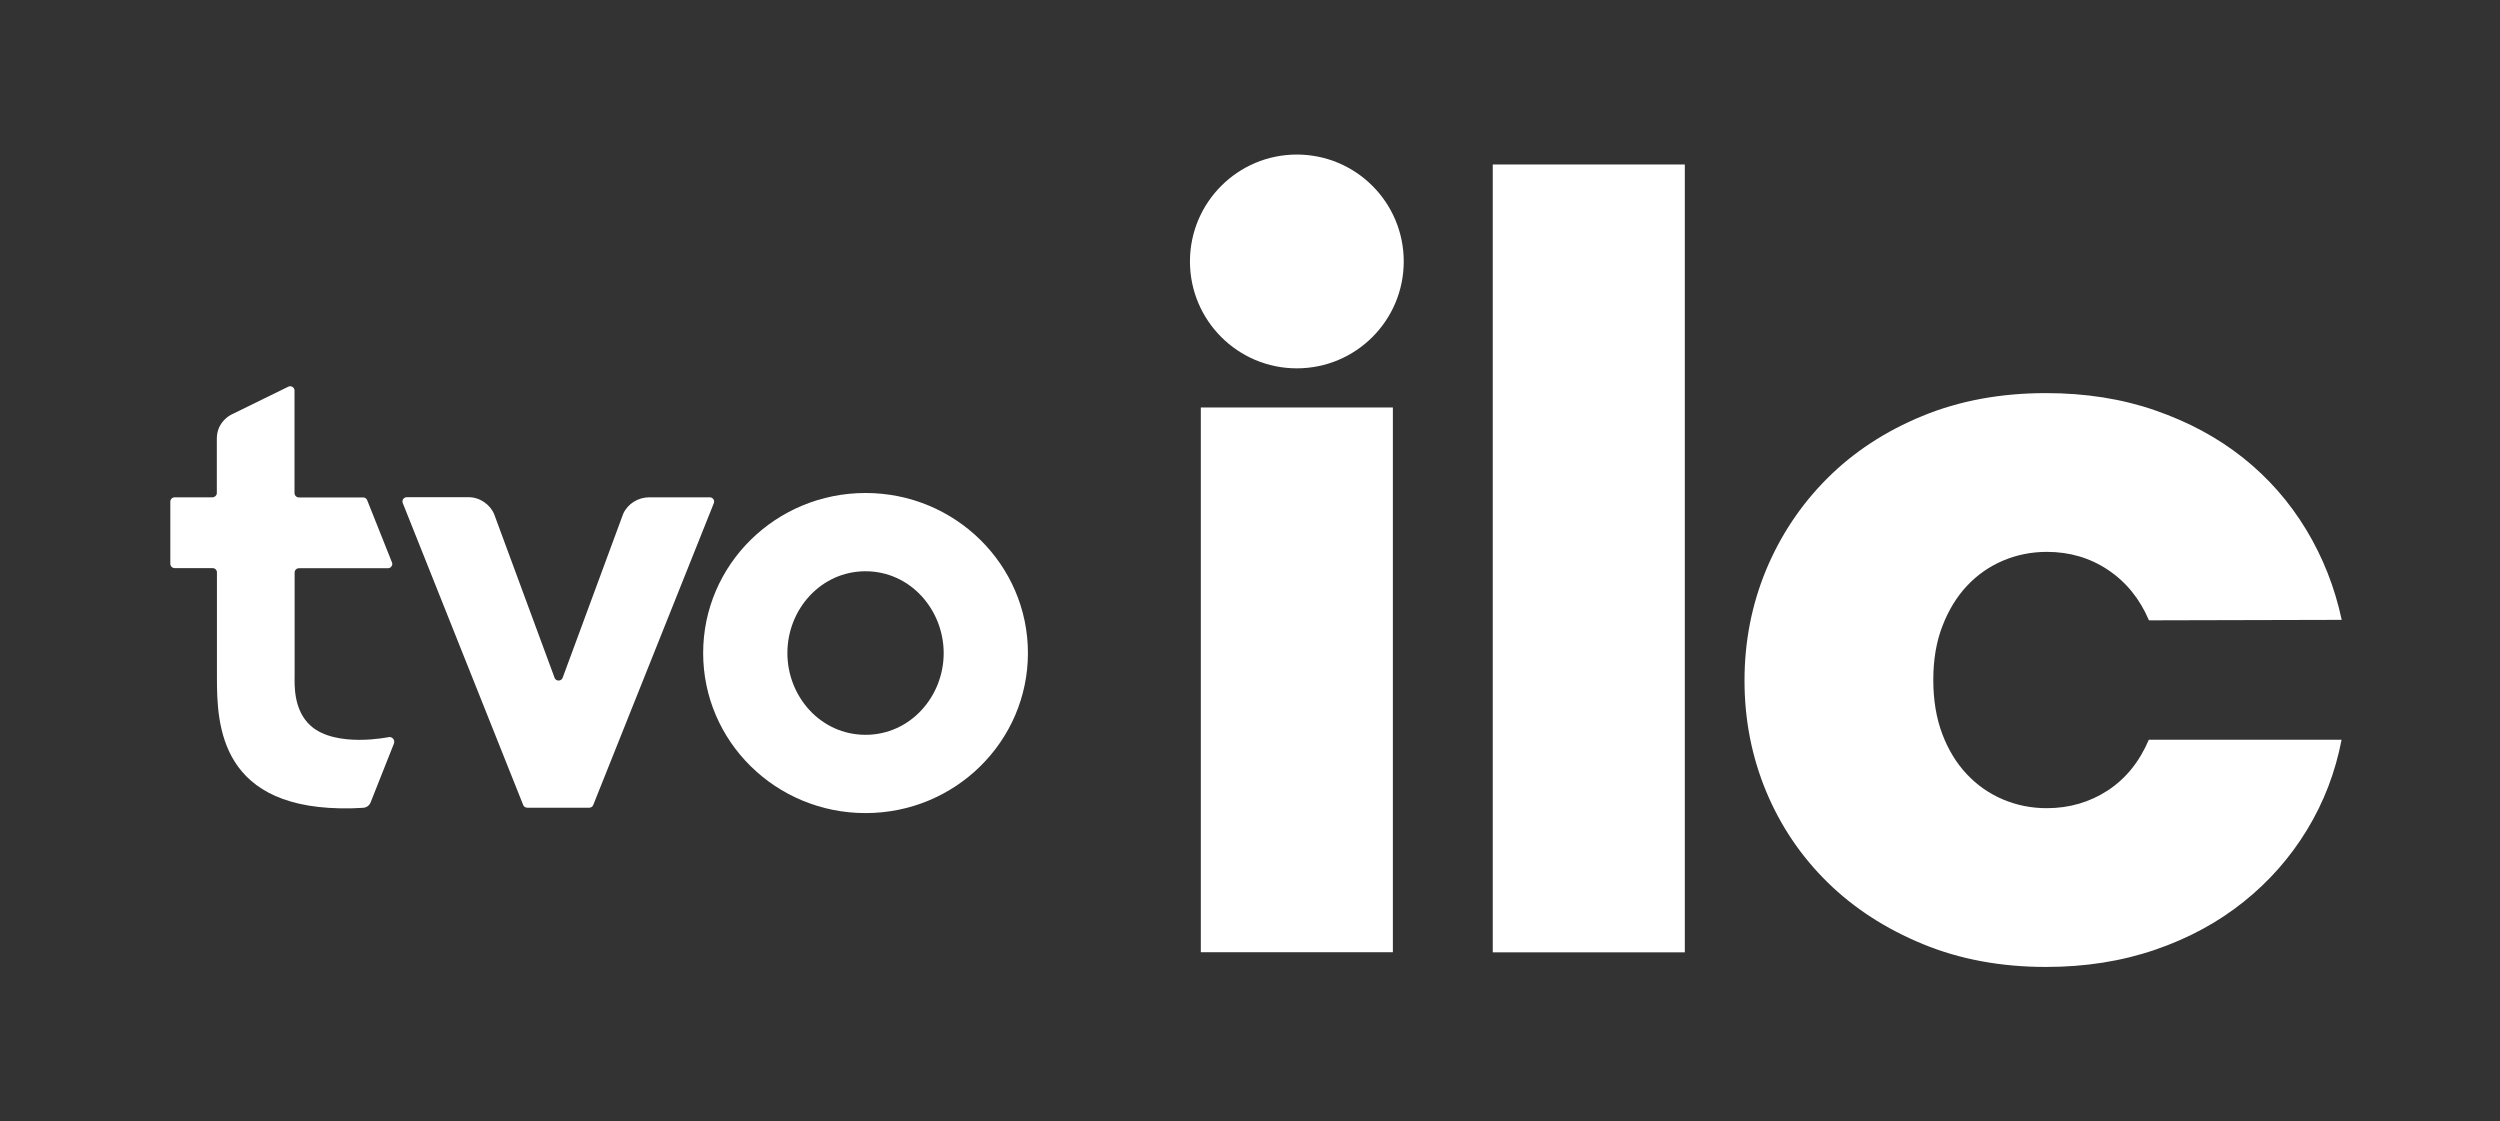
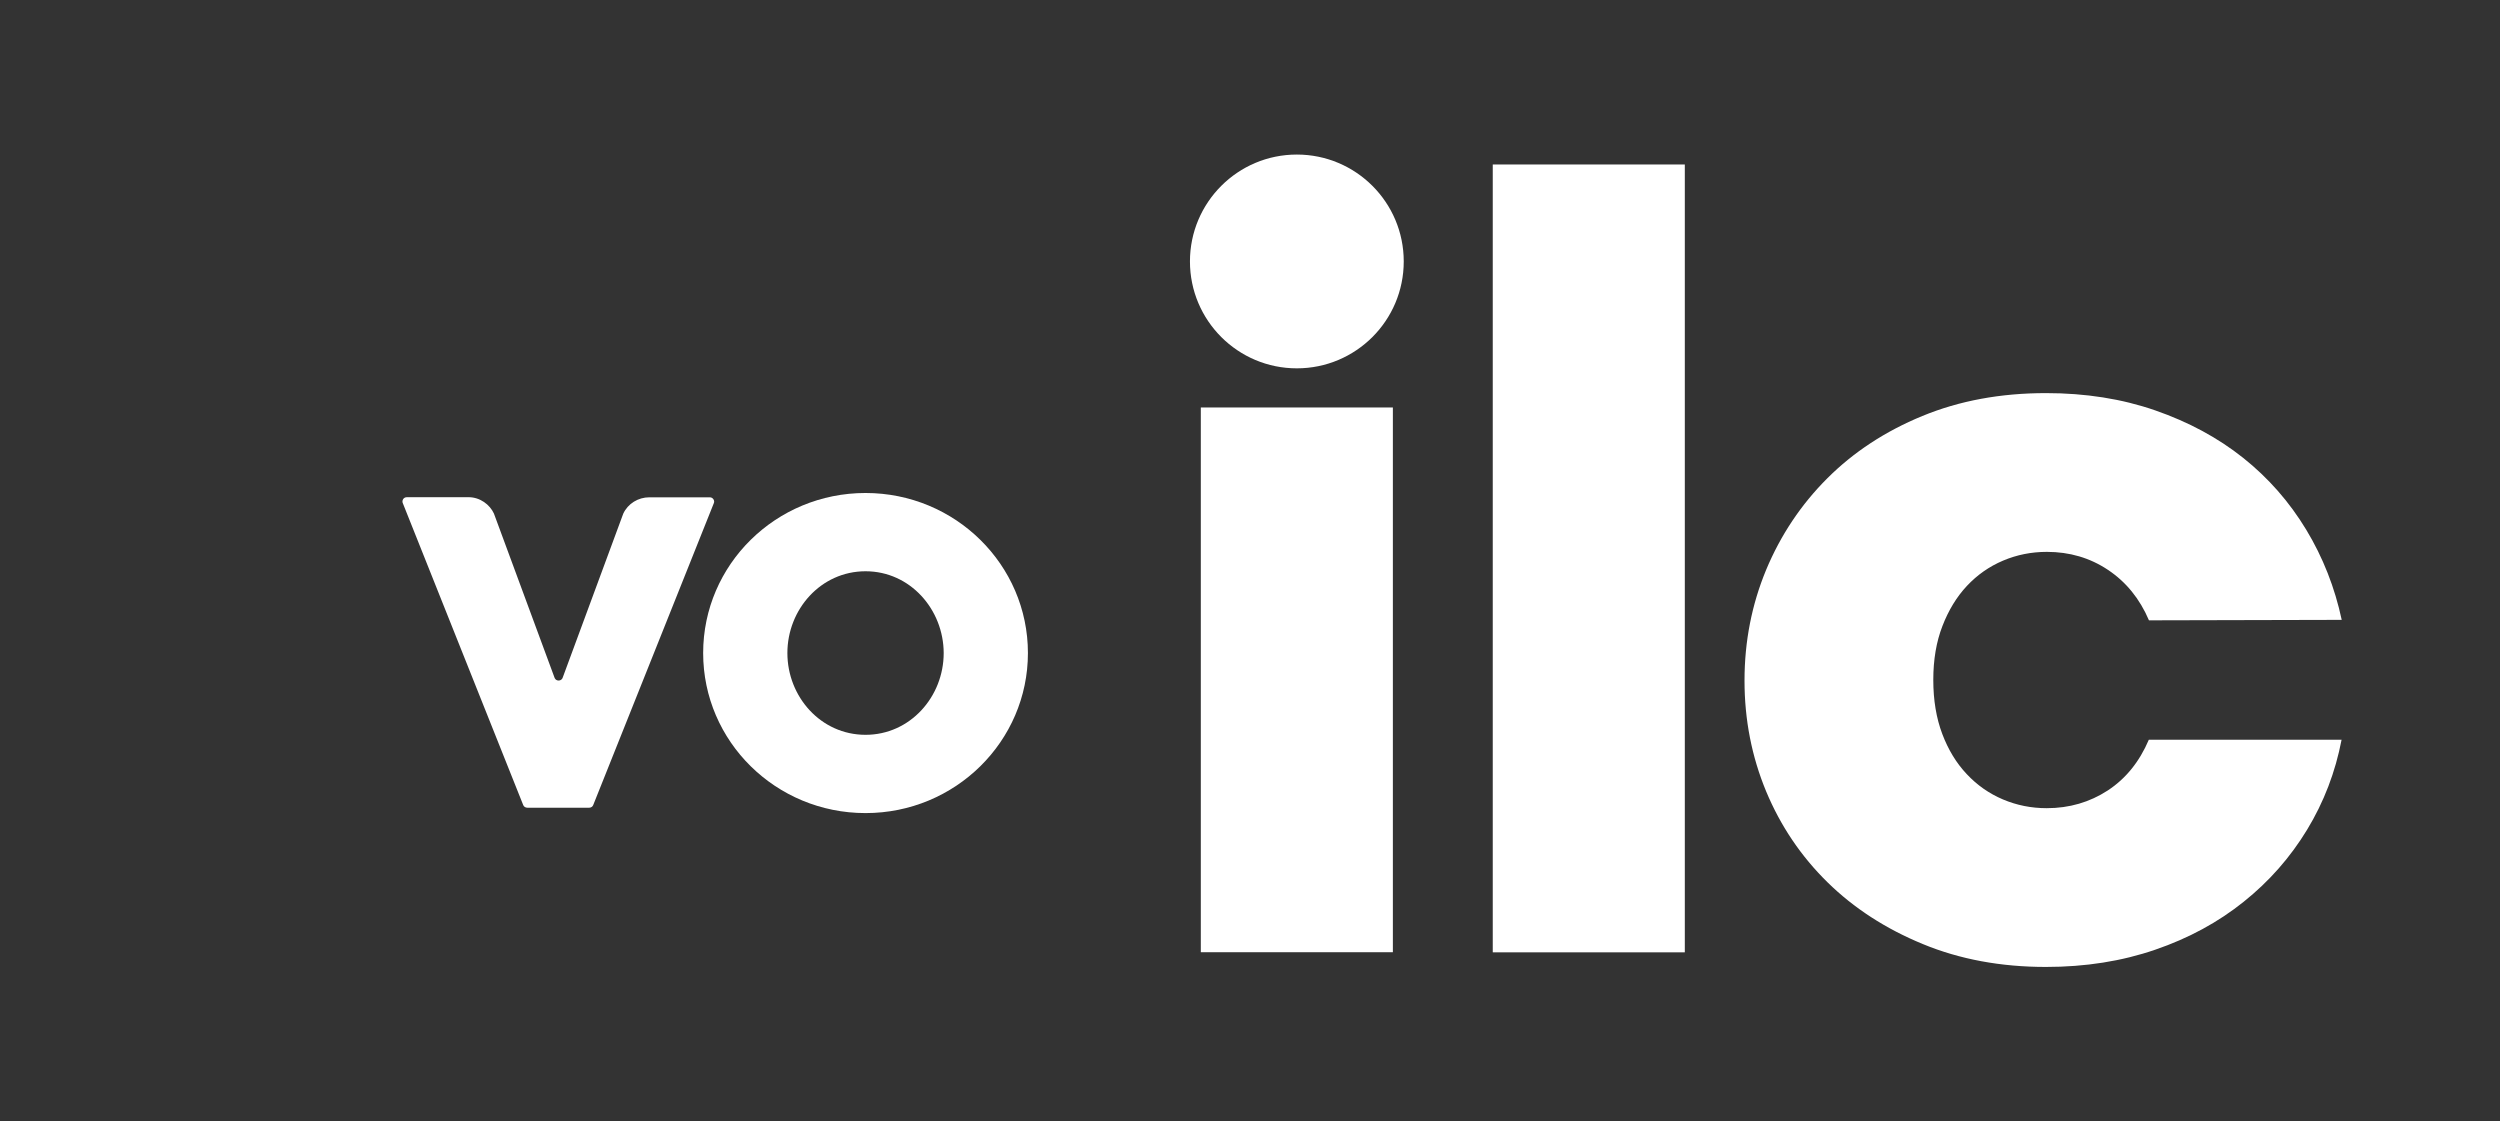
<svg xmlns="http://www.w3.org/2000/svg" version="1.1" id="Layer_1" x="0px" y="0px" viewBox="0 0 214 96" style="enable-background:new 0 0 214 96;" xml:space="preserve">
  <rect x="0" y="0" width="214" height="96" fill="#333333" stroke="none" />
  <style type="text/css">
	.st0{fill:#FFFFFF;}
</style>
  <g>
    <circle class="st0" cx="111.01" cy="22.38" r="9.15" />
    <g>
      <path class="st0" d="M102.79,34.88h16.44v46.63h-16.44V34.88z" />
      <path class="st0" d="M165.49,58.2c0,1.74,0.26,3.28,0.77,4.63c0.51,1.35,1.21,2.5,2.1,3.44c0.88,0.94,1.91,1.66,3.09,2.16    s2.43,0.75,3.75,0.75c1.94,0,3.68-0.51,5.23-1.52c1.54-1.01,2.71-2.46,3.51-4.34h16.5c-0.53,2.76-1.51,5.33-2.95,7.7    s-3.25,4.43-5.43,6.17c-2.18,1.75-4.7,3.12-7.56,4.1c-2.87,0.99-5.99,1.48-9.37,1.48c-3.85,0-7.37-0.65-10.54-1.96    c-3.18-1.31-5.9-3.07-8.16-5.29c-2.26-2.22-4.01-4.81-5.25-7.78c-1.23-2.97-1.85-6.13-1.85-9.48s0.62-6.51,1.85-9.48    c1.24-2.97,2.98-5.58,5.23-7.83s4.96-4.03,8.14-5.34s6.7-1.96,10.59-1.96c3.38,0,6.5,0.49,9.35,1.48    c2.85,0.99,5.36,2.34,7.52,4.06s3.96,3.77,5.4,6.15c1.44,2.38,2.45,4.96,3.04,7.72l-16.5,0.04c-0.79-1.85-1.96-3.29-3.51-4.32    c-1.54-1.03-3.29-1.54-5.23-1.54c-1.32,0-2.57,0.25-3.75,0.75s-2.21,1.22-3.09,2.16c-0.88,0.94-1.58,2.09-2.1,3.44    C165.75,54.93,165.49,56.47,165.49,58.2z" />
      <path class="st0" d="M127.78,14.08h16.44v67.44h-16.44V14.08z" />
    </g>
    <g>
-       <path class="st0" d="M33.31,63.09c0.3-0.02,0.52,0.28,0.41,0.56l-2.01,5.07c-0.16,0.34-0.47,0.43-0.66,0.43l-0.88,0.04    c-11.37,0.28-11.6-7.13-11.6-11.18V49c0-0.21-0.16-0.37-0.38-0.37h-3.24c-0.21,0-0.37-0.17-0.37-0.38v-5.3    c0-0.22,0.17-0.38,0.37-0.38h3.24c0.18,0,0.37-0.16,0.37-0.36v-4.66c0-1.15,0.73-1.77,1.18-2.03l4.96-2.43    c0.24-0.1,0.51,0.08,0.51,0.34v8.77c0,0.21,0.17,0.38,0.38,0.38h5.49c0.17,0,0.28,0.1,0.34,0.21l2.14,5.37    c0.08,0.16-0.06,0.48-0.35,0.48h-7.62c-0.2,0-0.37,0.16-0.37,0.37v8.76c0,0.75-0.15,3,1.39,4.37    C28.78,64.05,33.31,63.09,33.31,63.09z" />
      <path class="st0" d="M53.35,43.97l-5.2,14.08c-0.13,0.27-0.54,0.28-0.67-0.01l-5.2-14.08c-0.35-0.76-1.18-1.4-2.17-1.4h-5.28    c-0.33,0-0.44,0.33-0.35,0.51l10.31,25.85c0.06,0.14,0.2,0.22,0.35,0.22h5.3c0.15,0,0.29-0.09,0.34-0.23L61.1,43.08    c0.11-0.23-0.08-0.51-0.33-0.51h-5.19C54.63,42.57,53.75,43.11,53.35,43.97z" />
      <path class="st0" d="M87.99,55.9c0,7.56-6.22,13.7-13.9,13.7s-13.9-6.13-13.9-13.7s6.22-13.7,13.9-13.7S87.99,48.34,87.99,55.9z     M74.09,48.9c-3.82,0-6.69,3.26-6.69,7s2.86,7,6.69,7c3.82,0,6.69-3.26,6.69-7C80.77,52.17,77.91,48.9,74.09,48.9z" />
    </g>
  </g>
</svg>